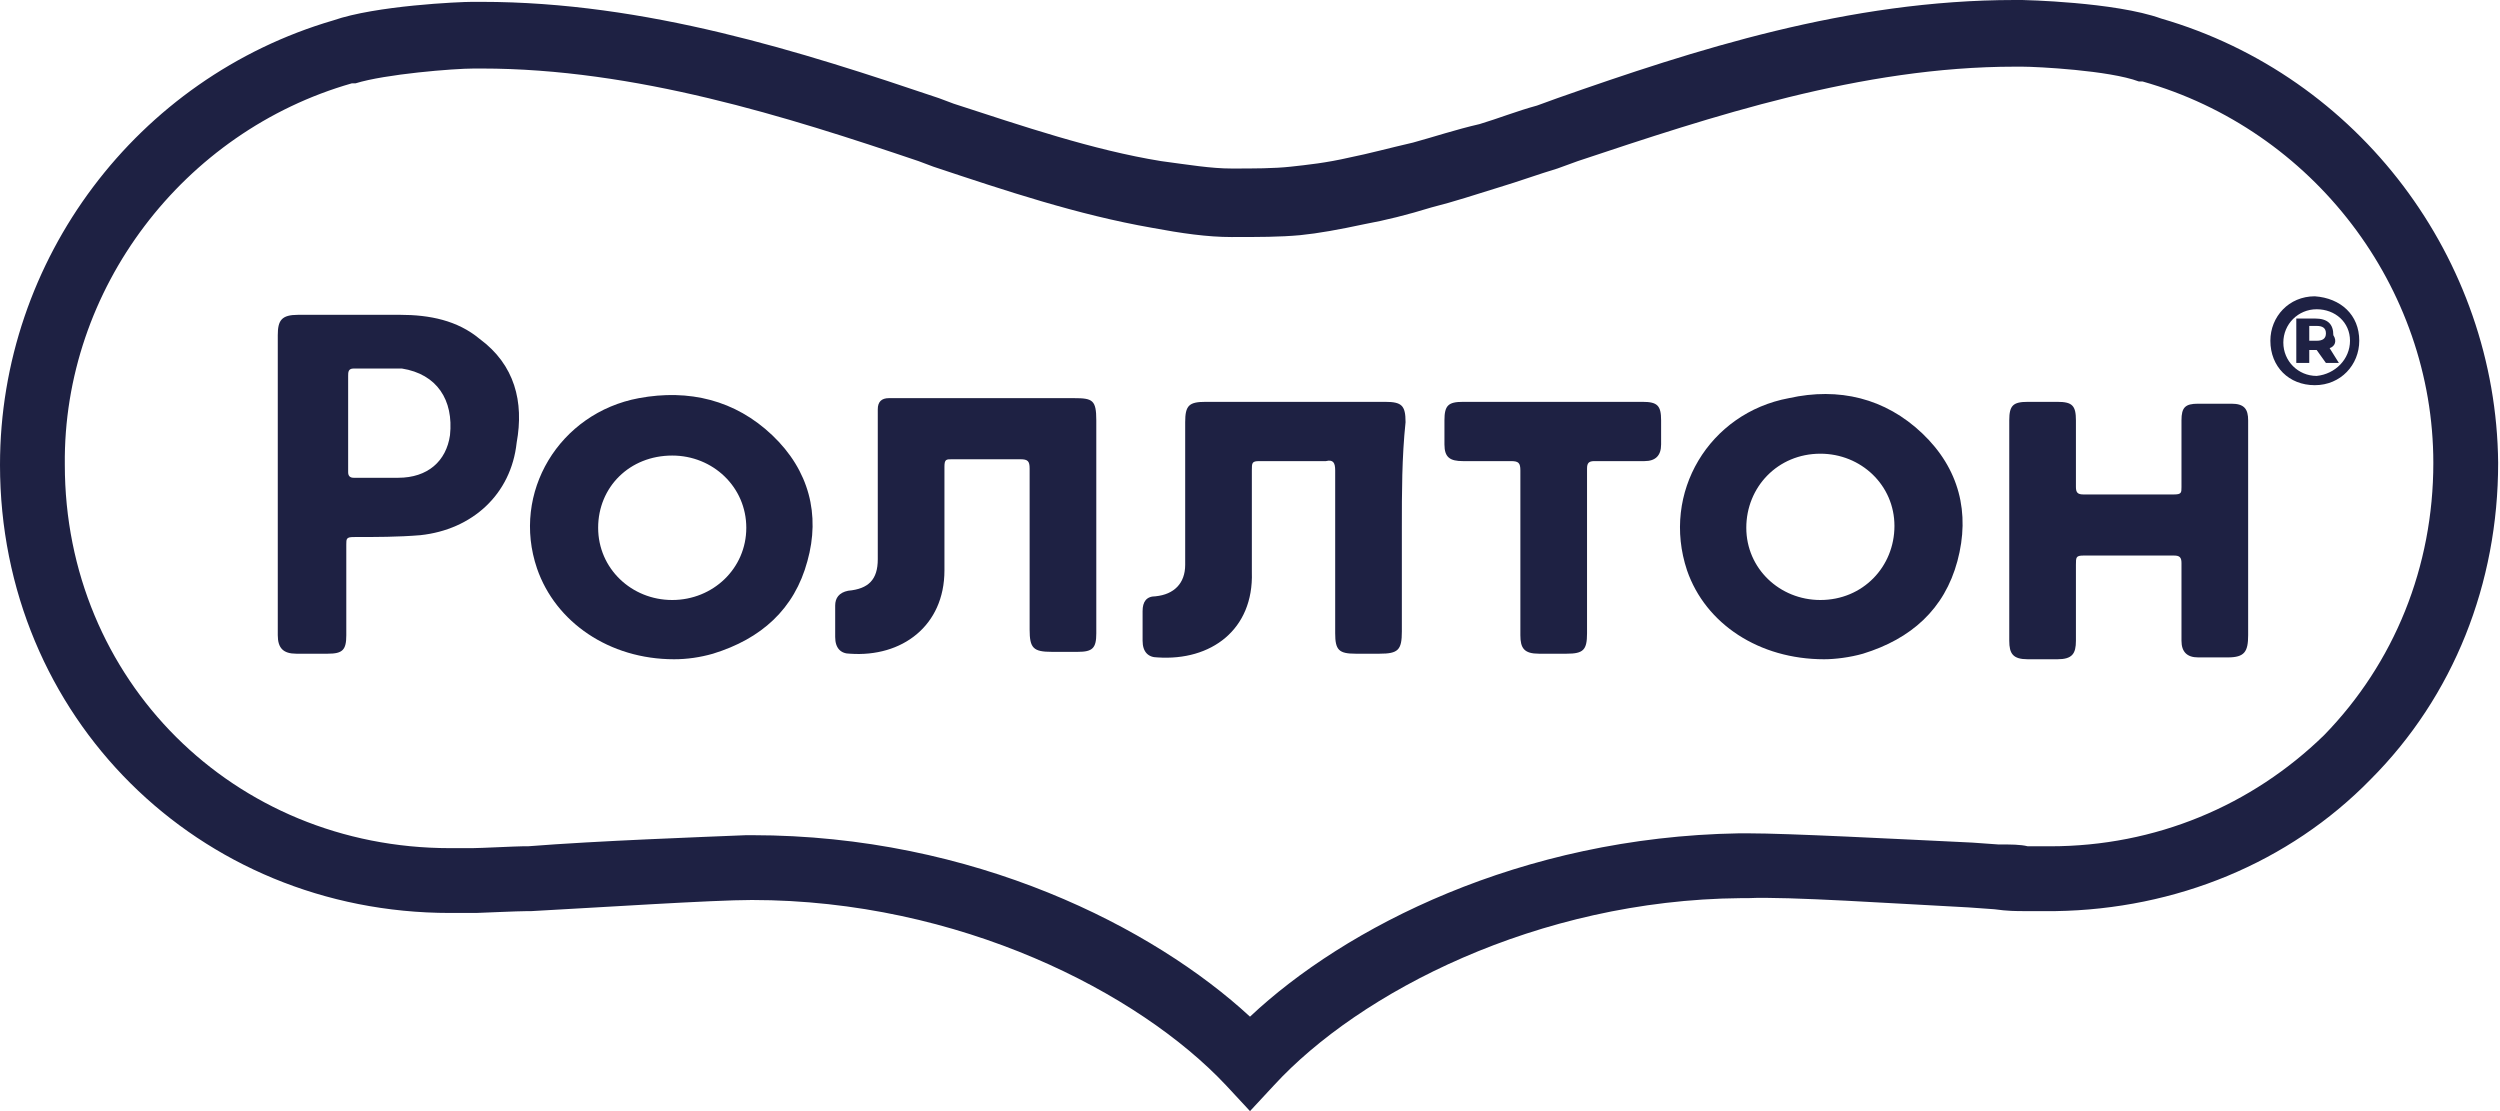
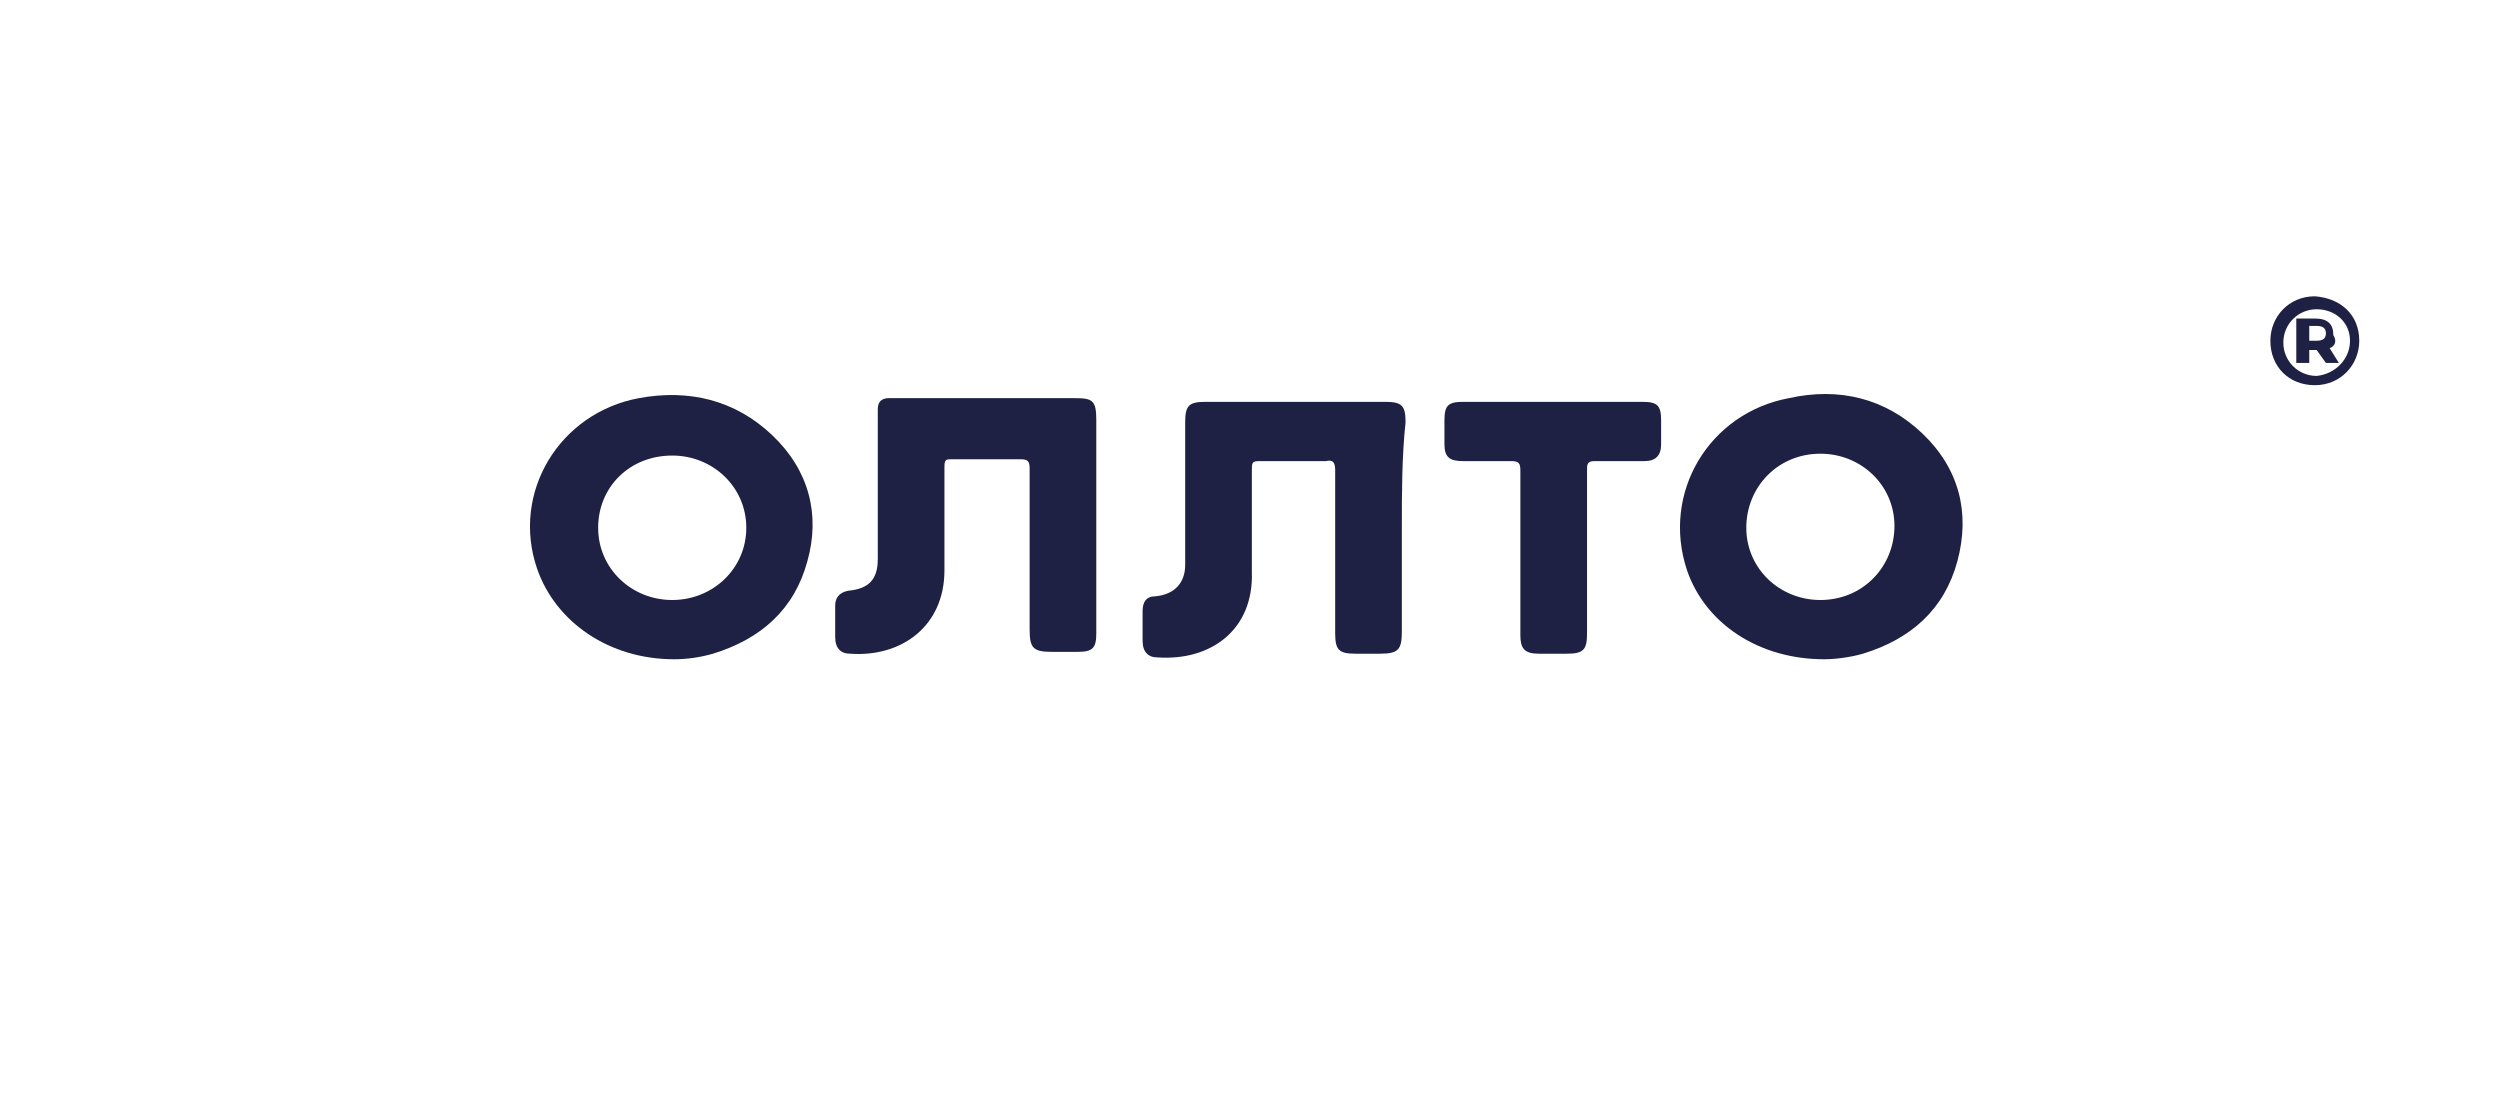
<svg xmlns="http://www.w3.org/2000/svg" width="135" height="60" viewBox="0 0 135 60" fill="none">
  <g clip-path="url(#clip0_2041_169)">
-     <path d="M67.5 60L66.2 58.6C61.5 53.6 51.8 48.6 40.6 48.6C38.5 48.6 32.4 49 28.7 49.2H28.5C28 49.2 25.8 49.3 25.7 49.3C25.2 49.3 24.8 49.3 24.3 49.3C10.7 49.3 0 38.7 0 25.1C0 14 7.4 4.2 18 1.1C20.3 0.3 24.8 0.1 25.5 0.1H26C34.9 0.1 43.3 2.8 50.7 5.3L51.5 5.6C55.2 6.8 59 8.1 62.7 8.7C64.2 8.9 65.4 9.1 66.5 9.1C67.7 9.1 68.8 9.1 69.7 9C70.6 8.9 71.6 8.8 72.9 8.5C73.9 8.3 75 8 76.3 7.7C77.4 7.4 78.6 7 79.9 6.7C80.9 6.4 81.9 6 83 5.7L84.1 5.3C91.5 2.7 99.8 0 108.8 0H109.2C109.2 0 114.2 0.1 116.7 1C127.4 4.1 134.8 14 134.9 25C134.9 31.5 132.5 37.6 128 42.1C123.6 46.6 117.5 49.1 111 49.2C110.9 49.2 110.8 49.2 110.7 49.2C110.3 49.2 109.8 49.2 109.3 49.2C108.9 49.2 108.4 49.2 107.7 49.1L106.3 49C102.4 48.8 96.5 48.4 94.4 48.5C94.3 48.5 94.1 48.5 94 48.5C83 48.6 73.4 53.6 68.8 58.6L67.5 60ZM40.3 45.1C40.4 45.1 40.5 45.1 40.6 45.1C52.6 45.1 62.3 50.1 67.5 54.9C72.6 50.1 82.1 45.2 93.9 45C94 45 94.2 45 94.4 45C96.6 45 102.3 45.3 106.5 45.5L107.9 45.6C108.6 45.6 109.1 45.6 109.5 45.7C109.9 45.7 110.3 45.7 110.7 45.7C116.4 45.7 121.6 43.5 125.5 39.7C129.3 35.8 131.4 30.6 131.4 25C131.4 15.5 124.9 7 115.7 4.4H115.5C113.9 3.8 110 3.6 109.2 3.6H108.8C100.5 3.6 92.4 6.3 85.2 8.7L84.1 9.1C83.1 9.4 82 9.8 81 10.1C79.7 10.5 78.5 10.9 77.3 11.2C76 11.6 74.8 11.9 73.7 12.1C72.3 12.4 71.2 12.6 70.2 12.7C69.1 12.8 68 12.8 66.5 12.8C65.2 12.8 63.8 12.6 62.2 12.3C58.2 11.6 54.3 10.3 50.4 9L49.6 8.7C42.5 6.3 34.3 3.7 26 3.7H25.6C24.5 3.7 20.8 4 19.2 4.5H19C9.9 7.1 3.4 15.6 3.5 25.1C3.5 36.7 12.6 45.8 24.3 45.8C24.7 45.8 25.1 45.8 25.5 45.8C25.9 45.8 27.9 45.7 28.2 45.7H28.5C32.3 45.4 37.9 45.2 40.3 45.1Z" fill="#1E2143" />
    <path d="M75.7 28.5C75.7 30.3 75.7 32.2 75.7 34.1C75.7 35.1 75.5 35.3 74.5 35.3C74.1 35.3 73.6 35.3 73.2 35.3C72.3 35.3 72.1 35.1 72.1 34.2C72.1 31.3 72.1 28.3 72.1 25.4C72.1 25 72 24.8 71.6 24.9C70.4 24.9 69.2 24.9 68 24.9C67.6 24.9 67.6 25 67.6 25.4C67.6 27.2 67.6 29 67.6 30.9C67.7 34 65.4 35.7 62.5 35.5C62 35.5 61.7 35.2 61.7 34.6C61.7 34.1 61.7 33.6 61.7 33C61.7 32.5 61.9 32.2 62.4 32.2C63.4 32.1 64 31.5 64 30.5C64 27.9 64 25.4 64 22.8C64 21.9 64.2 21.7 65.1 21.7C68.3 21.7 71.5 21.7 74.8 21.7C75.7 21.7 75.9 21.9 75.9 22.8C75.7 24.7 75.7 26.6 75.7 28.5Z" fill="#1E2143" />
    <path d="M59.2 28.5C59.2 30.4 59.2 32.3 59.2 34.2C59.2 35 59 35.2 58.2 35.2C57.7 35.2 57.2 35.2 56.8 35.2C55.8 35.2 55.6 35 55.6 34C55.6 31.1 55.6 28.2 55.6 25.3C55.6 24.9 55.5 24.8 55.1 24.8C53.9 24.8 52.7 24.8 51.4 24.8C51.1 24.8 51 24.8 51 25.2C51 27 51 28.9 51 30.8C51 33.8 48.7 35.5 45.9 35.3C45.4 35.3 45.1 35 45.1 34.4C45.1 33.8 45.1 33.3 45.1 32.7C45.1 32.3 45.3 32 45.8 31.9C46.9 31.8 47.4 31.3 47.4 30.2C47.4 27.7 47.4 25.2 47.4 22.6C47.4 22.4 47.4 22.3 47.4 22.1C47.4 21.7 47.6 21.5 48 21.5C48.2 21.5 48.3 21.5 48.5 21.5C51.7 21.5 54.8 21.5 58 21.5C59 21.5 59.2 21.6 59.2 22.7C59.2 24.7 59.2 26.6 59.2 28.5Z" fill="#1E2143" />
-     <path d="M108.5 28.4C108.5 26.5 108.5 24.6 108.5 22.7C108.5 21.9 108.7 21.7 109.5 21.7C110 21.7 110.5 21.7 111.1 21.7C111.9 21.7 112.1 21.9 112.1 22.7C112.1 23.9 112.1 25.1 112.1 26.3C112.1 26.6 112.2 26.7 112.5 26.7C114.1 26.7 115.7 26.7 117.4 26.7C117.8 26.7 117.8 26.6 117.8 26.3C117.8 25.1 117.8 23.9 117.8 22.7C117.8 22 118 21.8 118.7 21.8C119.3 21.8 119.9 21.8 120.5 21.8C121.2 21.8 121.4 22.1 121.4 22.7C121.4 23.5 121.4 24.2 121.4 25C121.4 28.1 121.4 31.2 121.4 34.3C121.4 35.2 121.2 35.5 120.3 35.5C119.8 35.5 119.3 35.5 118.7 35.5C118.1 35.5 117.8 35.2 117.8 34.6C117.8 33.2 117.8 31.9 117.8 30.4C117.8 30.1 117.7 30 117.4 30C115.8 30 114.2 30 112.5 30C112.1 30 112.1 30.1 112.1 30.5C112.1 31.9 112.1 33.2 112.1 34.6C112.1 35.3 111.9 35.6 111.1 35.6C110.6 35.6 110 35.6 109.5 35.6C108.7 35.6 108.5 35.3 108.5 34.6C108.5 32.3 108.5 30.4 108.5 28.4Z" fill="#1E2143" />
    <path d="M83.9 21.7C85.5 21.7 87.1 21.7 88.7 21.7C89.5 21.7 89.7 21.9 89.7 22.7C89.7 23.1 89.7 23.6 89.7 24C89.7 24.6 89.4 24.9 88.8 24.9C87.9 24.9 87 24.9 86.1 24.9C85.8 24.9 85.7 25 85.7 25.3C85.7 28.3 85.7 31.2 85.7 34.2C85.7 35.1 85.5 35.3 84.6 35.3C84.1 35.3 83.6 35.3 83.1 35.3C82.3 35.3 82.1 35 82.1 34.3C82.1 31.3 82.1 28.3 82.1 25.4C82.1 25 82 24.9 81.6 24.9C80.7 24.9 79.9 24.9 79 24.9C78.3 24.9 78 24.7 78 24C78 23.6 78 23.1 78 22.7C78 21.9 78.2 21.7 79 21.7C80.7 21.7 82.3 21.7 83.9 21.7Z" fill="#1E2143" />
-     <path d="M25.9 18.3C24.7 17.3 23.2 17 21.6 17C19.7 17 17.9 17 16.1 17C15.2 17 15 17.3 15 18.1C15 20.8 15 23.5 15 26.1C15 28.8 15 31.6 15 34.3C15 35 15.3 35.3 16 35.3C16.6 35.3 17.1 35.3 17.7 35.3C18.5 35.3 18.7 35.1 18.7 34.3C18.7 32.6 18.7 31 18.7 29.4C18.7 29.1 18.7 29 19.1 29C20.3 29 21.5 29 22.7 28.9C25.5 28.6 27.6 26.7 27.9 23.9C28.3 21.7 27.8 19.7 25.9 18.3ZM24.3 23.5C24.1 24.9 23.1 25.8 21.5 25.8C20.7 25.8 19.9 25.8 19.1 25.8C18.9 25.8 18.8 25.7 18.8 25.5C18.8 24.6 18.8 23.8 18.8 22.9C18.8 22 18.8 21.2 18.8 20.3C18.8 20.1 18.8 19.9 19.1 19.9C20 19.9 20.8 19.9 21.7 19.9C23.6 20.2 24.5 21.6 24.3 23.5Z" fill="#1E2143" />
    <path d="M41.7 23.5C39.7 21.6 37.2 21 34.5 21.5C30.2 22.3 27.6 26.6 29 30.7C30 33.6 32.9 35.6 36.4 35.6C37.1 35.6 37.8 35.5 38.5 35.3C41.1 34.5 42.9 32.9 43.6 30.3C44.3 27.8 43.7 25.4 41.7 23.5ZM36.3 32.4C34.1 32.4 32.3 30.7 32.3 28.5C32.3 26.3 34 24.6 36.3 24.6C38.5 24.6 40.3 26.3 40.3 28.5C40.3 30.7 38.5 32.4 36.3 32.4Z" fill="#1E2143" />
    <path d="M103.8 23.4C101.8 21.5 99.3 20.9 96.6 21.5C92.3 22.3 89.7 26.6 91.1 30.8C92.1 33.7 95 35.6 98.5 35.6C99.1 35.6 99.9 35.5 100.6 35.3C103.2 34.5 105 32.9 105.7 30.3C106.4 27.7 105.8 25.3 103.8 23.4ZM98.3 32.4C96.1 32.4 94.3 30.7 94.3 28.5C94.3 26.3 96 24.5 98.3 24.5C100.5 24.5 102.3 26.2 102.3 28.4C102.3 30.6 100.6 32.4 98.3 32.4Z" fill="#1E2143" />
    <path d="M127.4 18.4C127.4 19.7 126.4 20.8 125 20.8C123.6 20.8 122.6 19.8 122.6 18.4C122.6 17.1 123.6 16 125 16C126.4 16.1 127.4 17 127.4 18.4ZM126.9 18.4C126.9 17.4 126.1 16.7 125.1 16.7C124.1 16.7 123.3 17.5 123.3 18.5C123.3 19.5 124.1 20.3 125.1 20.3C126.1 20.2 126.9 19.4 126.9 18.4ZM125.8 18.8L126.3 19.6H125.6L125.1 18.9H124.7V19.6H124V17.2H125C125.7 17.2 126 17.5 126 18.1C126.2 18.4 126.1 18.7 125.8 18.8ZM125.1 18.4C125.4 18.4 125.6 18.3 125.6 18C125.6 17.7 125.4 17.6 125.1 17.6H124.7V18.4H125.1Z" fill="#1E2143" />
  </g>
  <defs>
    <clipPath id="clip0_2041_169">
      <rect width="135" height="60" fill="white" />
    </clipPath>
  </defs>
</svg>